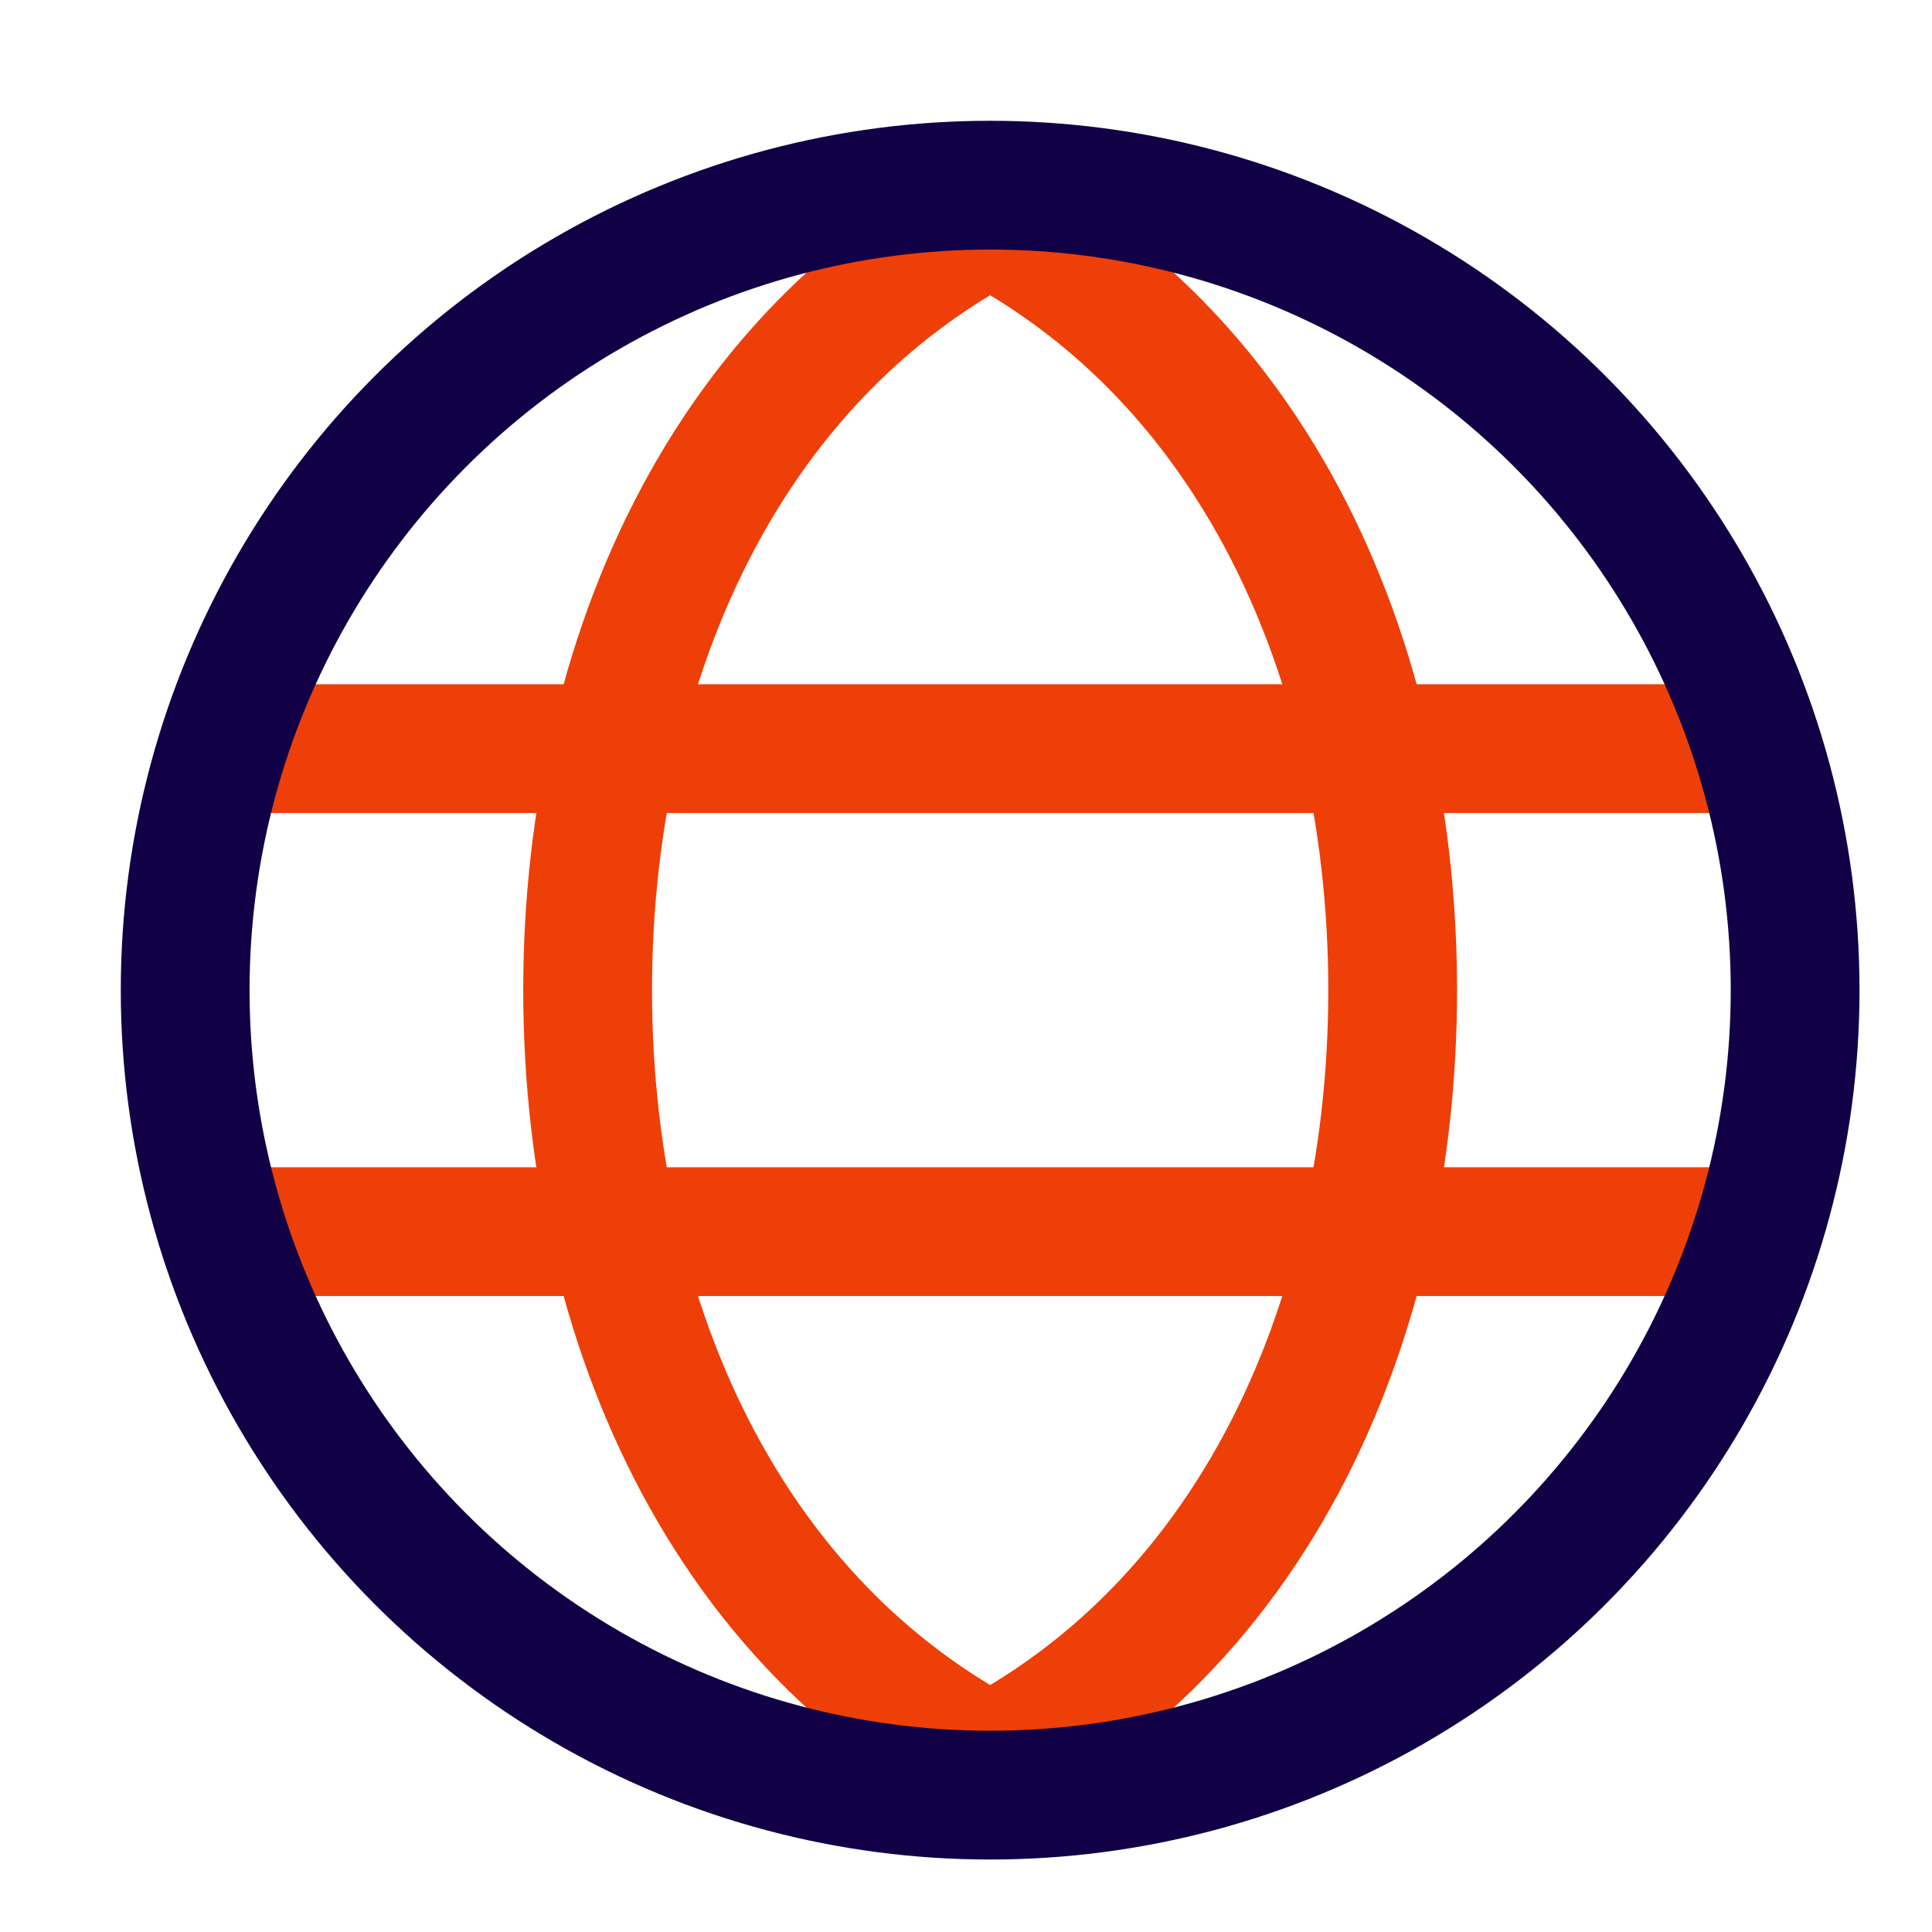
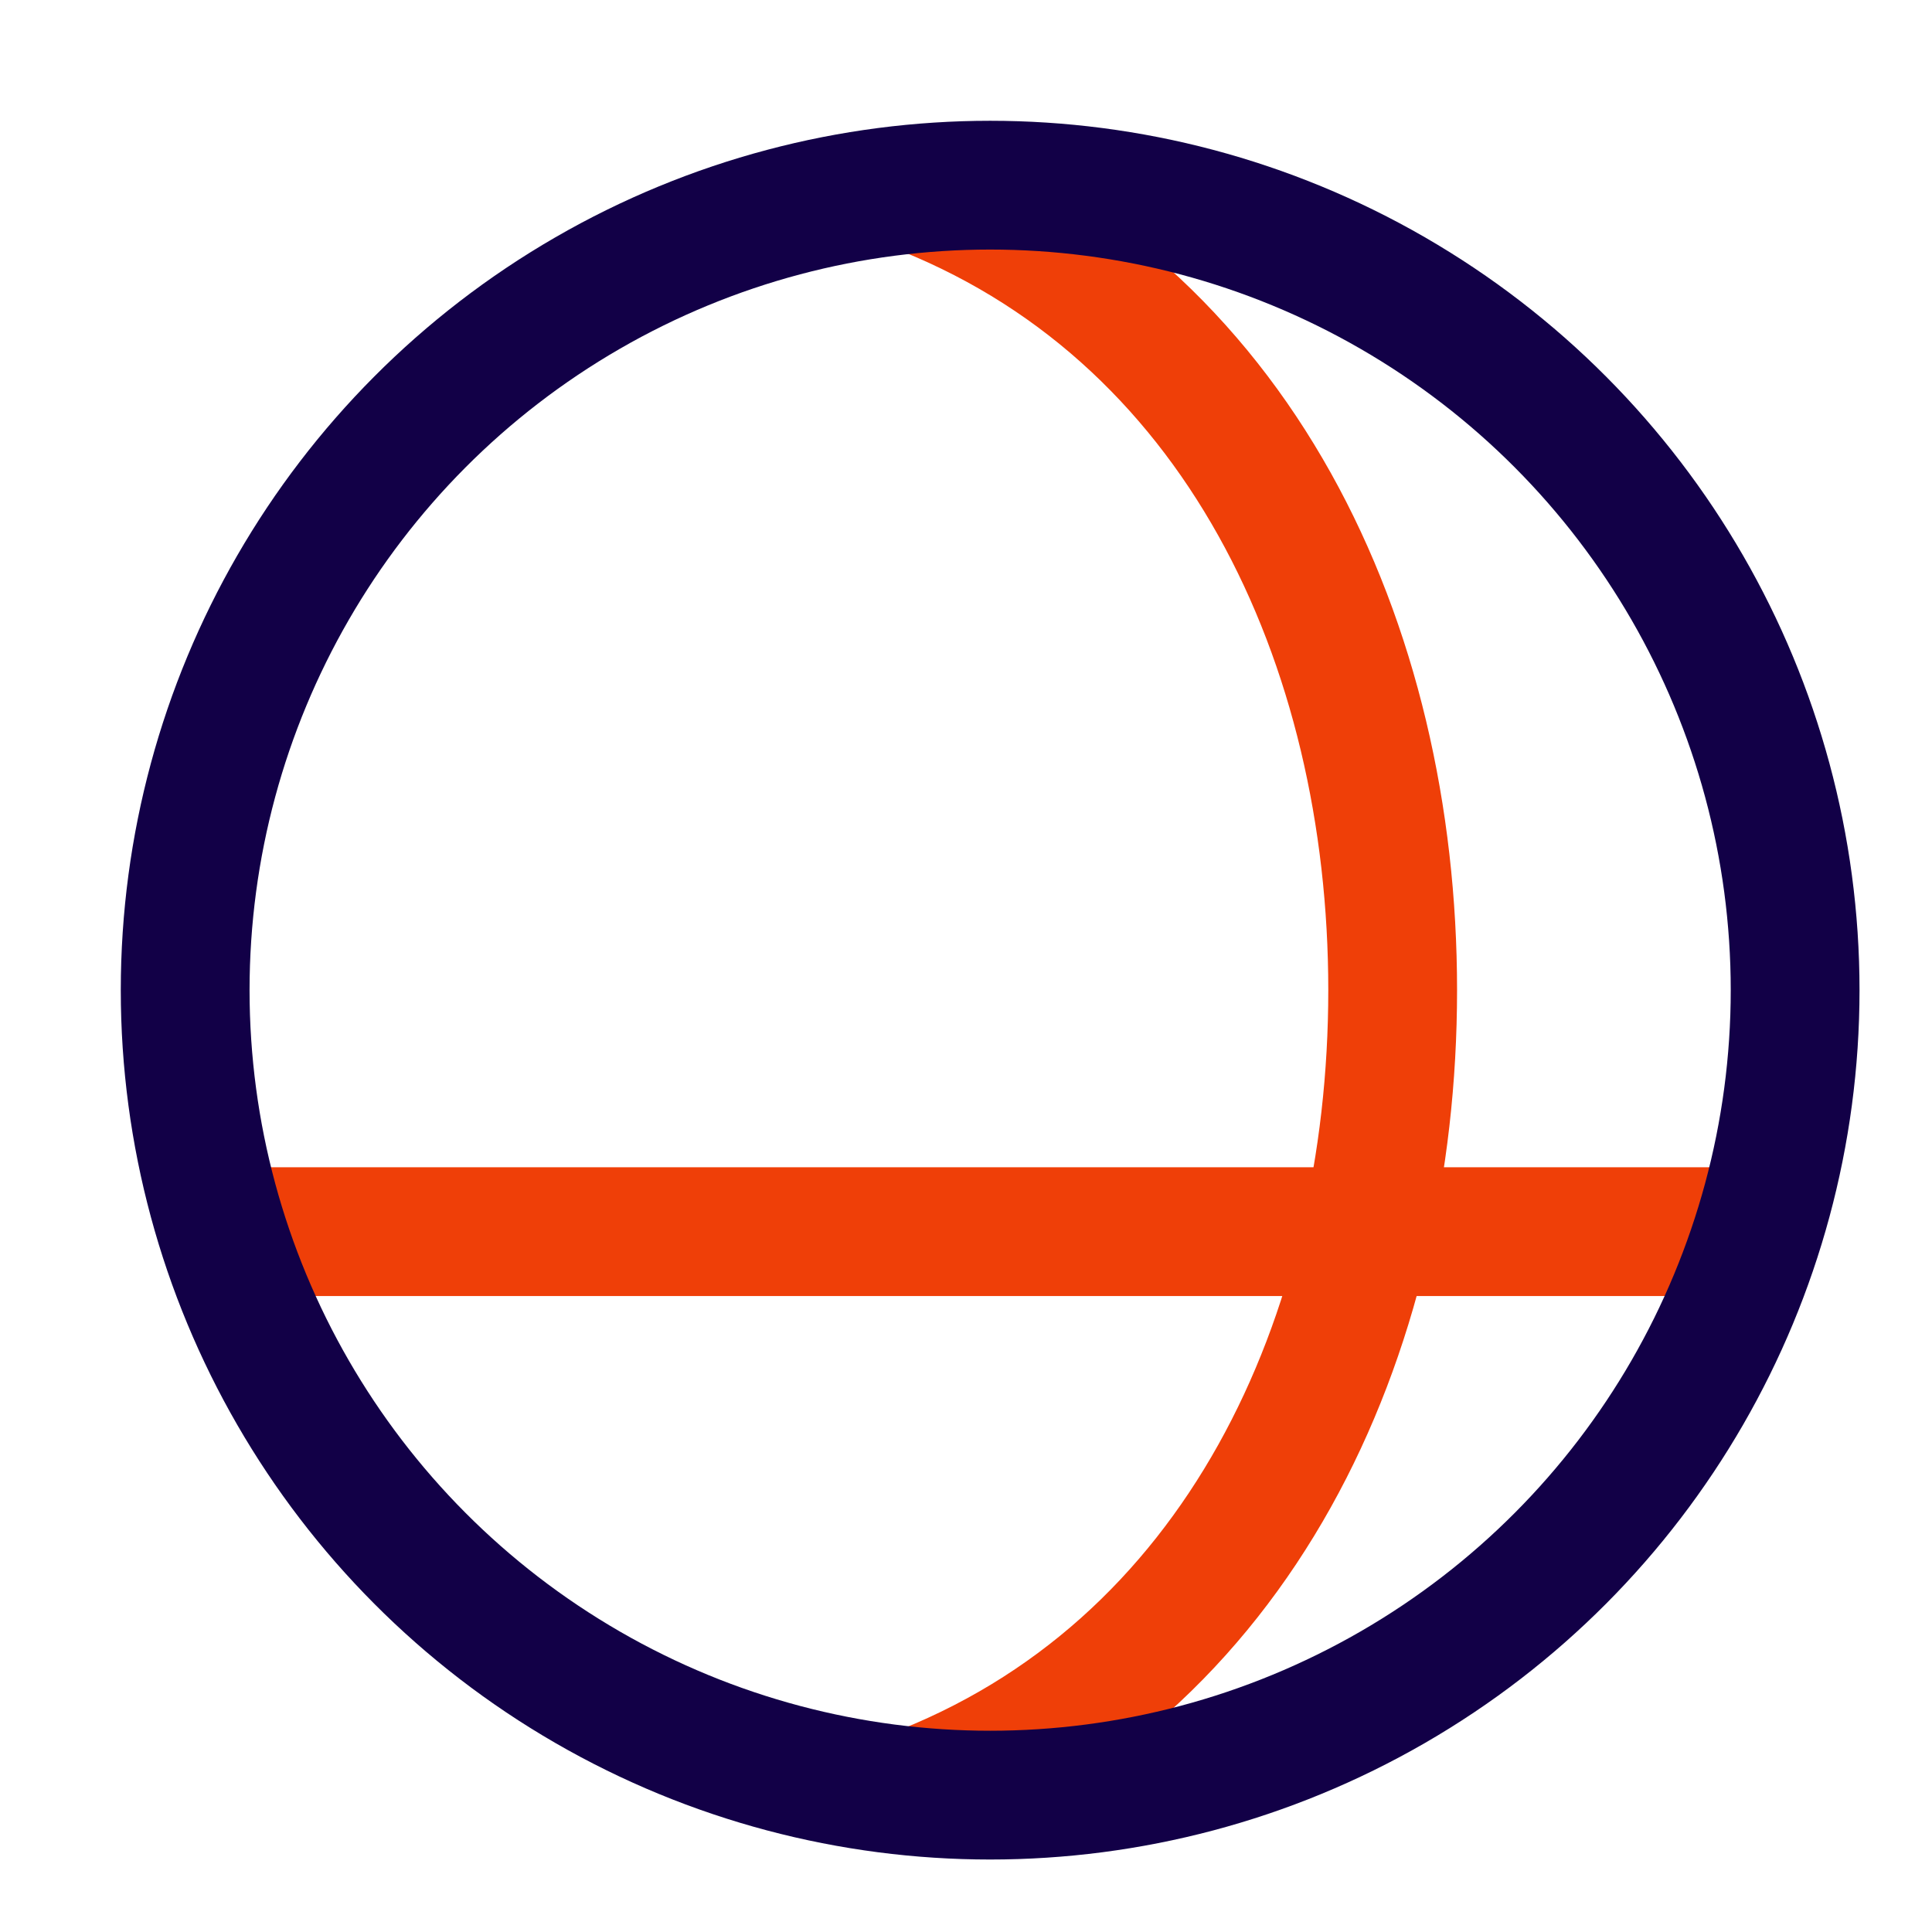
<svg xmlns="http://www.w3.org/2000/svg" width="32" height="32" viewBox="0 0 32 32" fill="none">
-   <path d="M4.4 12.4L28.4 12.4" stroke="#EF3F08" stroke-width="2.133" />
  <path d="M4.4 20.4L28.4 20.4" stroke="#EF3F08" stroke-width="2.133" />
-   <path d="M17.733 29.733C12.287 27.691 9.733 22.131 9.733 16.4C9.733 10.668 12.287 5.109 17.733 3.067" stroke="#EF3F08" stroke-width="2.133" />
  <path d="M15.067 29.733C20.513 27.691 23.067 22.131 23.067 16.4C23.067 10.668 20.513 5.109 15.067 3.067" stroke="#EF3F08" stroke-width="2.133" />
  <circle cx="16.4" cy="16.4" r="13.333" stroke="#120047" stroke-width="2.133" />
</svg>